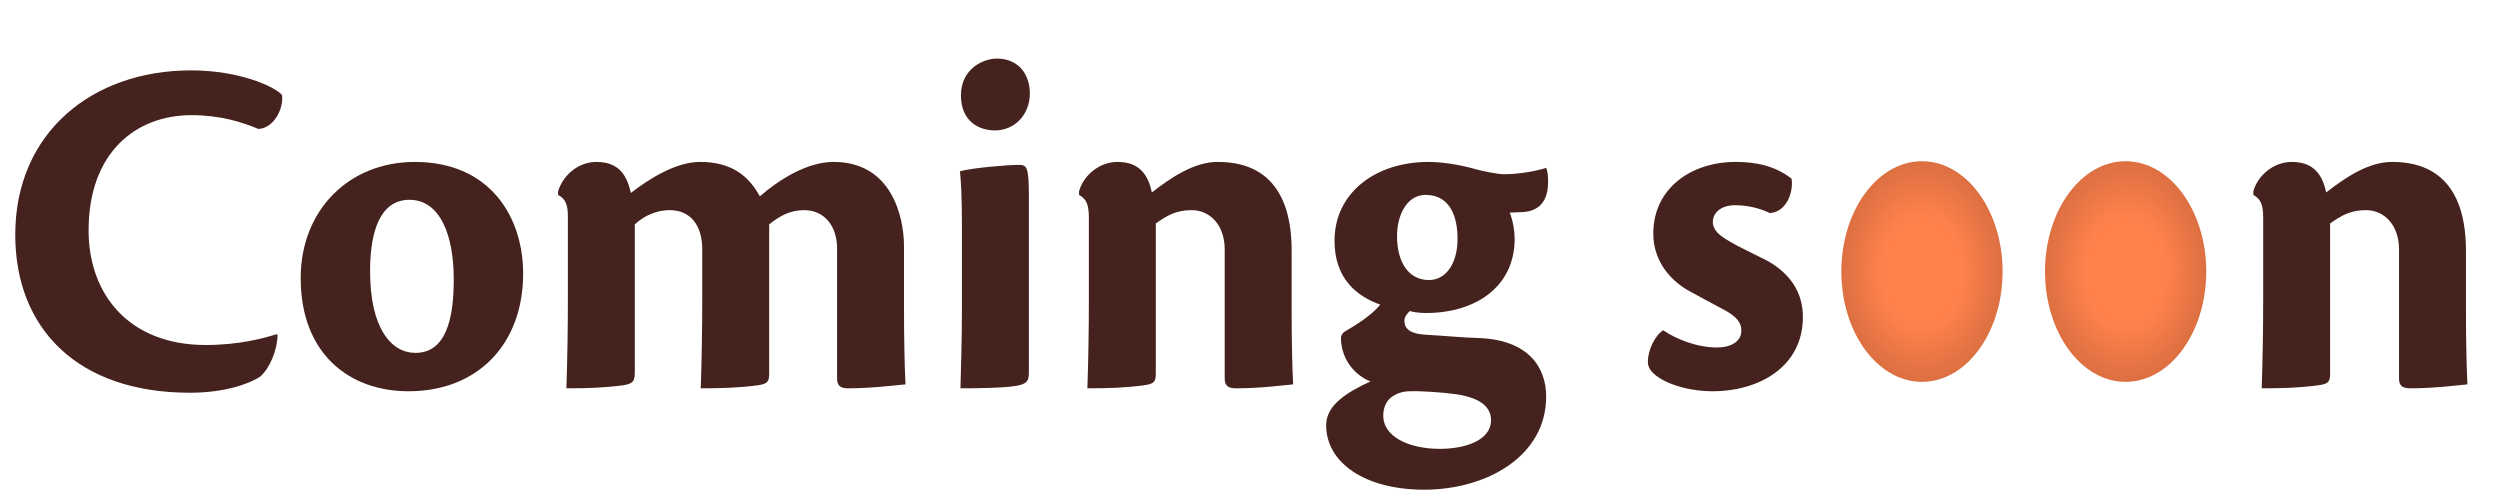
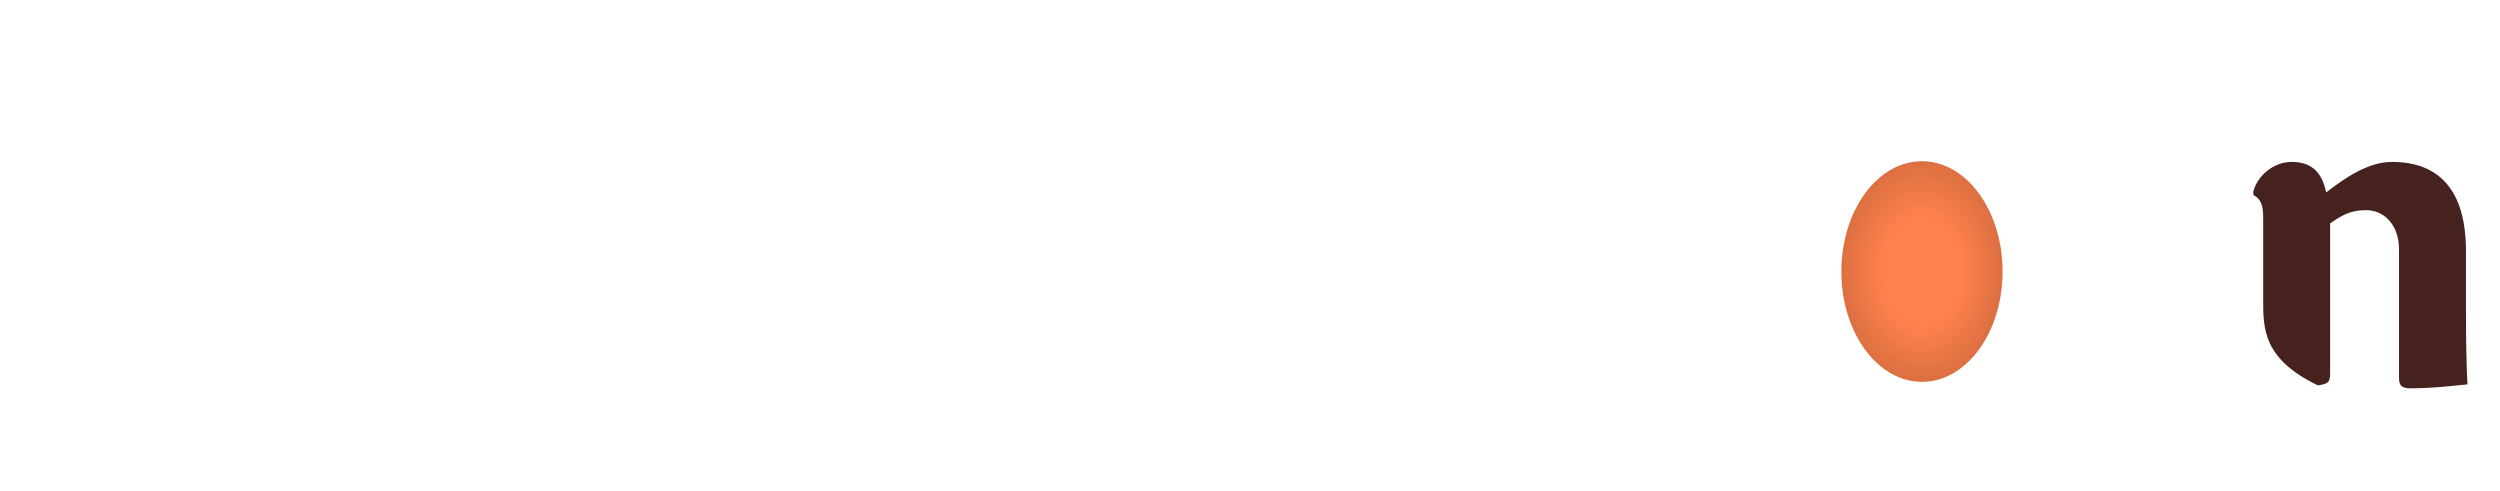
<svg xmlns="http://www.w3.org/2000/svg" width="519" height="102" viewBox="0 0 519 102" fill="none">
-   <path d="M57.421 69.374L57.625 69.578C57.523 72.848 55.99 76.424 54.049 78.161C51.393 79.898 46.182 81.533 39.438 81.533C16.041 81.533 3.167 68.148 3.167 48.735C3.167 27.483 19.208 14.61 39.643 14.61C49.553 14.61 56.91 17.879 58.545 19.718C58.953 22.681 56.706 26.666 53.64 26.768C50.269 25.338 45.671 23.907 39.745 23.907C28.097 23.907 18.391 31.775 18.391 47.816C18.391 61.2 26.871 71.622 42.708 71.622C49.656 71.622 54.867 70.192 57.421 69.374ZM86.127 33.614C101.657 33.614 108.605 44.955 108.605 56.807C108.605 71.315 99.307 81.226 84.799 81.226C72.641 81.226 62.423 73.563 62.423 57.727C62.423 43.627 72.436 33.614 86.127 33.614ZM85.003 41.481C78.873 41.481 76.829 48.122 76.829 56.296C76.829 68.148 81.223 73.257 86.229 73.257C92.462 73.257 94.199 66.513 94.199 58.033C94.199 48.531 91.236 41.481 85.003 41.481ZM131.786 46.59V77.139C131.786 78.978 131.582 79.694 129.232 80C125.349 80.511 121.876 80.613 117.584 80.613C117.789 74.483 117.891 68.148 117.891 62.12V44.955C117.891 42.401 117.38 41.277 115.847 40.459V39.744C116.869 36.373 120.036 33.614 123.817 33.614C128.925 33.614 130.254 36.986 130.969 40.051C134.954 36.986 140.369 33.614 145.375 33.614C152.119 33.614 155.592 36.781 157.738 40.766C161.723 37.292 167.547 33.614 173.064 33.614C185.018 33.614 187.674 44.853 187.674 51.187V64.674C187.674 69.783 187.777 75.811 187.981 79.796C185.631 80 181.033 80.613 176.027 80.613C174.392 80.613 173.779 80 173.779 78.57V51.596C173.779 46.896 171.123 43.627 166.933 43.627C163.97 43.627 161.825 44.853 159.679 46.59V77.344C159.679 79.183 159.475 79.694 157.227 80C153.242 80.511 149.769 80.613 145.477 80.613C145.682 74.483 145.784 68.148 145.784 62.12V51.698C145.784 46.794 143.332 43.627 139.04 43.627C136.486 43.627 133.83 44.648 131.786 46.59ZM206.951 12.158C211.344 12.158 213.796 15.325 213.796 19.412C213.796 23.703 210.731 27.075 206.542 27.075C203.17 27.075 199.492 25.134 199.492 19.82C199.492 14.201 204.192 12.158 206.951 12.158ZM213.592 40.664V77.548C213.592 79.387 212.774 79.898 210.22 80.204C207.972 80.511 203.783 80.613 199.39 80.613C199.492 76.424 199.696 70.498 199.696 64.47V46.998C199.696 40.664 199.492 37.599 199.288 35.555C201.842 34.84 209.198 34.227 211.548 34.227C213.183 34.227 213.592 34.738 213.592 40.664ZM254.249 78.57V51.8C254.249 46.59 251.082 43.627 247.404 43.627C244.134 43.627 242.295 44.751 239.945 46.385V77.344C239.945 79.183 239.741 79.694 237.391 80C233.508 80.511 230.034 80.613 225.743 80.613C225.948 74.483 226.05 68.148 226.05 62.12V45.364C226.05 42.605 225.641 41.379 224.006 40.459V39.744C224.824 36.577 228.093 33.614 231.976 33.614C236.778 33.614 238.413 36.577 239.128 39.949C243.215 36.781 247.915 33.614 252.819 33.614C266.203 33.614 268.145 44.648 268.145 52.005V64.674C268.145 69.783 268.247 75.811 268.451 79.796C266.203 80 261.606 80.613 256.599 80.613C254.862 80.613 254.249 80 254.249 78.57ZM296.562 33.614C299.423 33.614 303.101 34.227 305.655 34.942C307.392 35.453 310.764 36.168 312.297 36.168C315.771 36.168 319.551 35.351 320.981 34.84C321.288 35.555 321.39 36.475 321.39 37.701C321.39 41.89 319.449 43.831 316.077 44.035C315.464 44.035 314.238 44.138 313.421 44.138C314.136 45.977 314.442 48.02 314.442 49.553C314.442 59.668 306.166 64.981 296.051 64.981C294.621 64.981 293.293 64.776 292.68 64.572C292.169 65.083 291.556 65.696 291.556 66.615C291.556 68.25 292.782 69.272 295.745 69.476C299.729 69.681 303.51 70.089 307.392 70.192C317.303 70.702 320.981 76.22 320.981 82.35C320.981 94.713 308.618 101.661 295.643 101.661C283.484 101.661 275.31 96.143 275.31 88.276C275.31 84.189 279.397 81.533 284.506 79.183C281.849 78.161 278.478 75.198 278.375 70.192C278.375 69.783 278.58 69.17 279.295 68.761C281.236 67.637 284.608 65.594 286.549 63.244C281.645 61.507 277.047 57.829 277.047 49.961C277.047 40.051 285.528 33.614 296.562 33.614ZM295.949 40.459C291.964 40.459 290.023 44.853 290.023 48.94C290.023 54.559 292.475 58.135 296.664 58.135C300.138 58.135 302.59 54.764 302.59 49.553C302.59 45.568 301.364 40.459 295.949 40.459ZM287.162 86.335C287.162 90.524 292.271 93.18 298.912 93.18C304.327 93.18 309.538 91.341 309.538 87.254C309.538 84.802 307.801 82.656 302.284 81.839C299.321 81.43 294.621 81.124 292.475 81.226C291.556 81.226 290.33 81.533 289.512 82.043C287.877 82.861 287.162 84.496 287.162 86.335ZM360.284 33.614C364.371 33.614 368.356 34.329 371.932 37.088C372.34 39.744 371.012 43.933 367.436 44.24C365.086 43.116 362.634 42.605 360.182 42.605C357.321 42.605 355.584 44.138 355.584 46.079C355.584 47.816 357.015 48.94 359.16 50.166C360.795 51.187 364.575 52.924 366.925 54.15C371.83 56.909 374.282 60.894 374.282 65.798C374.282 76.015 365.393 81.226 355.482 81.226C351.702 81.226 347.308 80.306 344.345 78.365C342.813 77.344 342.097 76.322 342.097 75.096C342.097 72.848 343.426 69.783 345.265 68.557C347.819 70.294 352.11 72.133 356.402 72.133C359.773 72.133 361.51 70.6 361.51 68.659C361.51 66.922 360.488 65.696 357.832 64.266C355.278 62.937 352.519 61.405 350.271 60.179C346.286 57.829 343.221 53.742 343.221 48.531C343.221 38.927 351.293 33.614 360.284 33.614Z" fill="#45221D" />
-   <path d="M498.037 78.57V51.8C498.037 46.59 494.87 43.627 491.192 43.627C487.922 43.627 486.083 44.751 483.733 46.385V77.344C483.733 79.183 483.529 79.694 481.179 80C477.296 80.511 473.823 80.613 469.531 80.613C469.736 74.483 469.838 68.148 469.838 62.12V45.364C469.838 42.605 469.429 41.379 467.794 40.459V39.744C468.612 36.577 471.881 33.614 475.764 33.614C480.566 33.614 482.201 36.577 482.916 39.949C487.003 36.781 491.703 33.614 496.607 33.614C509.992 33.614 511.933 44.648 511.933 52.005V64.674C511.933 69.783 512.035 75.811 512.239 79.796C509.992 80 505.394 80.613 500.387 80.613C498.65 80.613 498.037 80 498.037 78.57Z" fill="#45221D" />
+   <path d="M498.037 78.57V51.8C498.037 46.59 494.87 43.627 491.192 43.627C487.922 43.627 486.083 44.751 483.733 46.385V77.344C483.733 79.183 483.529 79.694 481.179 80C469.736 74.483 469.838 68.148 469.838 62.12V45.364C469.838 42.605 469.429 41.379 467.794 40.459V39.744C468.612 36.577 471.881 33.614 475.764 33.614C480.566 33.614 482.201 36.577 482.916 39.949C487.003 36.781 491.703 33.614 496.607 33.614C509.992 33.614 511.933 44.648 511.933 52.005V64.674C511.933 69.783 512.035 75.811 512.239 79.796C509.992 80 505.394 80.613 500.387 80.613C498.65 80.613 498.037 80 498.037 78.57Z" fill="#45221D" />
  <g filter="url(#filter0_dn_555_497)">
    <ellipse cx="399" cy="56.371" rx="16.735" ry="22.901" fill="url(#paint0_radial_555_497)" />
  </g>
  <g filter="url(#filter1_dn_555_497)">
-     <ellipse cx="441.279" cy="56.371" rx="16.735" ry="22.901" fill="url(#paint1_radial_555_497)" />
-   </g>
+     </g>
  <defs>
    <filter id="filter0_dn_555_497" x="371.159" y="22.364" width="55.682" height="68.013" filterUnits="userSpaceOnUse" color-interpolation-filters="sRGB">
      <feFlood flood-opacity="0" result="BackgroundImageFix" />
      <feColorMatrix in="SourceAlpha" type="matrix" values="0 0 0 0 0 0 0 0 0 0 0 0 0 0 0 0 0 0 127 0" result="hardAlpha" />
      <feOffset />
      <feGaussianBlur stdDeviation="5.553" />
      <feComposite in2="hardAlpha" operator="out" />
      <feColorMatrix type="matrix" values="0 0 0 0 0 0 0 0 0 0 0 0 0 0 0 0 0 0 0.25 0" />
      <feBlend mode="normal" in2="BackgroundImageFix" result="effect1_dropShadow_555_497" />
      <feBlend mode="normal" in="SourceGraphic" in2="BackgroundImageFix" result="shape" />
      <feTurbulence type="fractalNoise" baseFrequency="4.502 4.502" stitchTiles="stitch" numOctaves="3" result="noise" seed="1078" />
      <feColorMatrix in="noise" type="luminanceToAlpha" result="alphaNoise" />
      <feComponentTransfer in="alphaNoise" result="coloredNoise1">
        <feFuncA type="discrete" tableValues="0 0 0 0 0 0 0 0 0 0 0 0 1 1 1 1 1 1 1 1 1 1 1 1 1 1 1 1 1 1 1 1 1 1 1 1 1 1 0 0 0 0 0 0 0 0 0 0 0 0 0 0 0 0 0 0 0 0 0 0 0 0 0 0 0 0 0 0 0 0 0 0 0 0 0 0 0 0 0 0 0 0 0 0 0 0 0 0 0 0 0 0 0 0 0 0 0 0 0 0 " />
      </feComponentTransfer>
      <feComposite operator="in" in2="shape" in="coloredNoise1" result="noise1Clipped" />
      <feFlood flood-color="rgba(0, 0, 0, 0.25)" result="color1Flood" />
      <feComposite operator="in" in2="noise1Clipped" in="color1Flood" result="color1" />
      <feMerge result="effect2_noise_555_497">
        <feMergeNode in="shape" />
        <feMergeNode in="color1" />
      </feMerge>
      <feBlend mode="normal" in="effect2_noise_555_497" in2="effect1_dropShadow_555_497" result="effect2_noise_555_497" />
    </filter>
    <filter id="filter1_dn_555_497" x="413.438" y="22.364" width="55.682" height="68.013" filterUnits="userSpaceOnUse" color-interpolation-filters="sRGB">
      <feFlood flood-opacity="0" result="BackgroundImageFix" />
      <feColorMatrix in="SourceAlpha" type="matrix" values="0 0 0 0 0 0 0 0 0 0 0 0 0 0 0 0 0 0 127 0" result="hardAlpha" />
      <feOffset />
      <feGaussianBlur stdDeviation="5.553" />
      <feComposite in2="hardAlpha" operator="out" />
      <feColorMatrix type="matrix" values="0 0 0 0 0 0 0 0 0 0 0 0 0 0 0 0 0 0 0.25 0" />
      <feBlend mode="normal" in2="BackgroundImageFix" result="effect1_dropShadow_555_497" />
      <feBlend mode="normal" in="SourceGraphic" in2="BackgroundImageFix" result="shape" />
      <feTurbulence type="fractalNoise" baseFrequency="4.502 4.502" stitchTiles="stitch" numOctaves="3" result="noise" seed="1078" />
      <feColorMatrix in="noise" type="luminanceToAlpha" result="alphaNoise" />
      <feComponentTransfer in="alphaNoise" result="coloredNoise1">
        <feFuncA type="discrete" tableValues="0 0 0 0 0 0 0 0 0 0 0 0 1 1 1 1 1 1 1 1 1 1 1 1 1 1 1 1 1 1 1 1 1 1 1 1 1 1 0 0 0 0 0 0 0 0 0 0 0 0 0 0 0 0 0 0 0 0 0 0 0 0 0 0 0 0 0 0 0 0 0 0 0 0 0 0 0 0 0 0 0 0 0 0 0 0 0 0 0 0 0 0 0 0 0 0 0 0 0 0 " />
      </feComponentTransfer>
      <feComposite operator="in" in2="shape" in="coloredNoise1" result="noise1Clipped" />
      <feFlood flood-color="rgba(0, 0, 0, 0.25)" result="color1Flood" />
      <feComposite operator="in" in2="noise1Clipped" in="color1Flood" result="color1" />
      <feMerge result="effect2_noise_555_497">
        <feMergeNode in="shape" />
        <feMergeNode in="color1" />
      </feMerge>
      <feBlend mode="normal" in="effect2_noise_555_497" in2="effect1_dropShadow_555_497" result="effect2_noise_555_497" />
    </filter>
    <radialGradient id="paint0_radial_555_497" cx="0" cy="0" r="1" gradientUnits="userSpaceOnUse" gradientTransform="translate(399 56.371) rotate(90) scale(22.901 16.735)">
      <stop offset="0.486" stop-color="#FF824D" />
      <stop offset="1" stop-color="#DC6F41" />
    </radialGradient>
    <radialGradient id="paint1_radial_555_497" cx="0" cy="0" r="1" gradientUnits="userSpaceOnUse" gradientTransform="translate(441.279 56.371) rotate(90) scale(22.901 16.735)">
      <stop offset="0.486" stop-color="#FF824D" />
      <stop offset="1" stop-color="#DC6F41" />
    </radialGradient>
  </defs>
</svg>